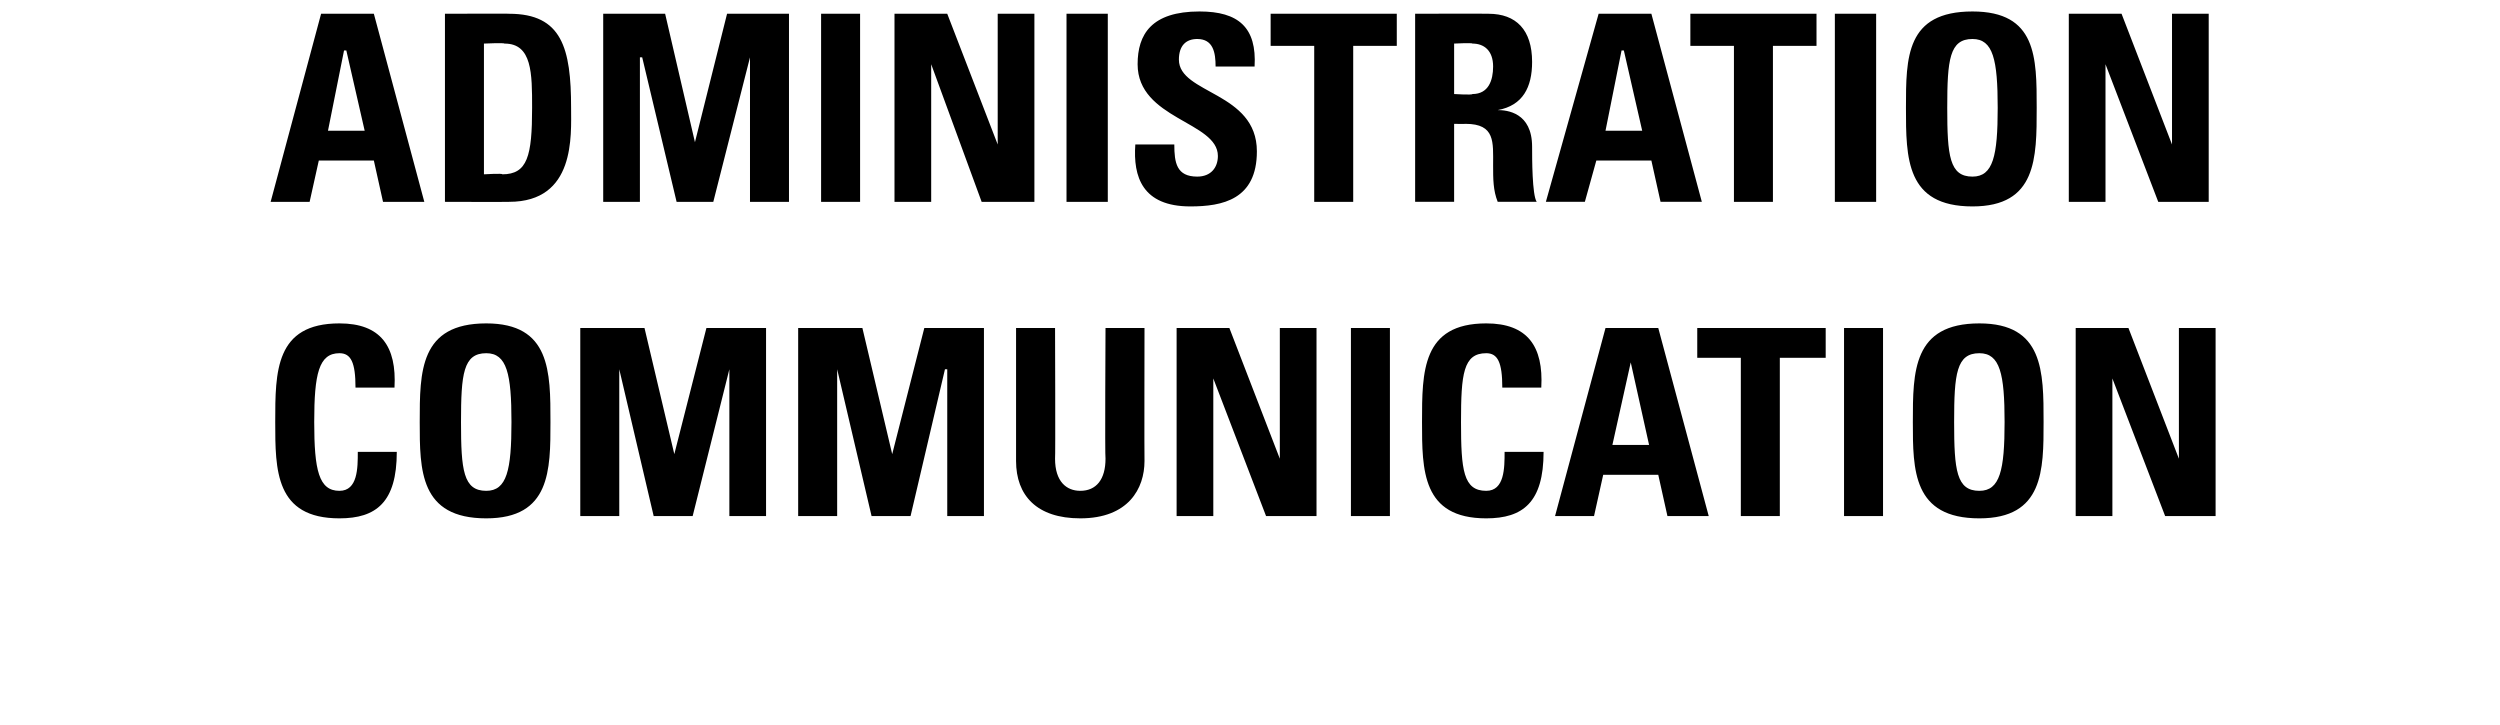
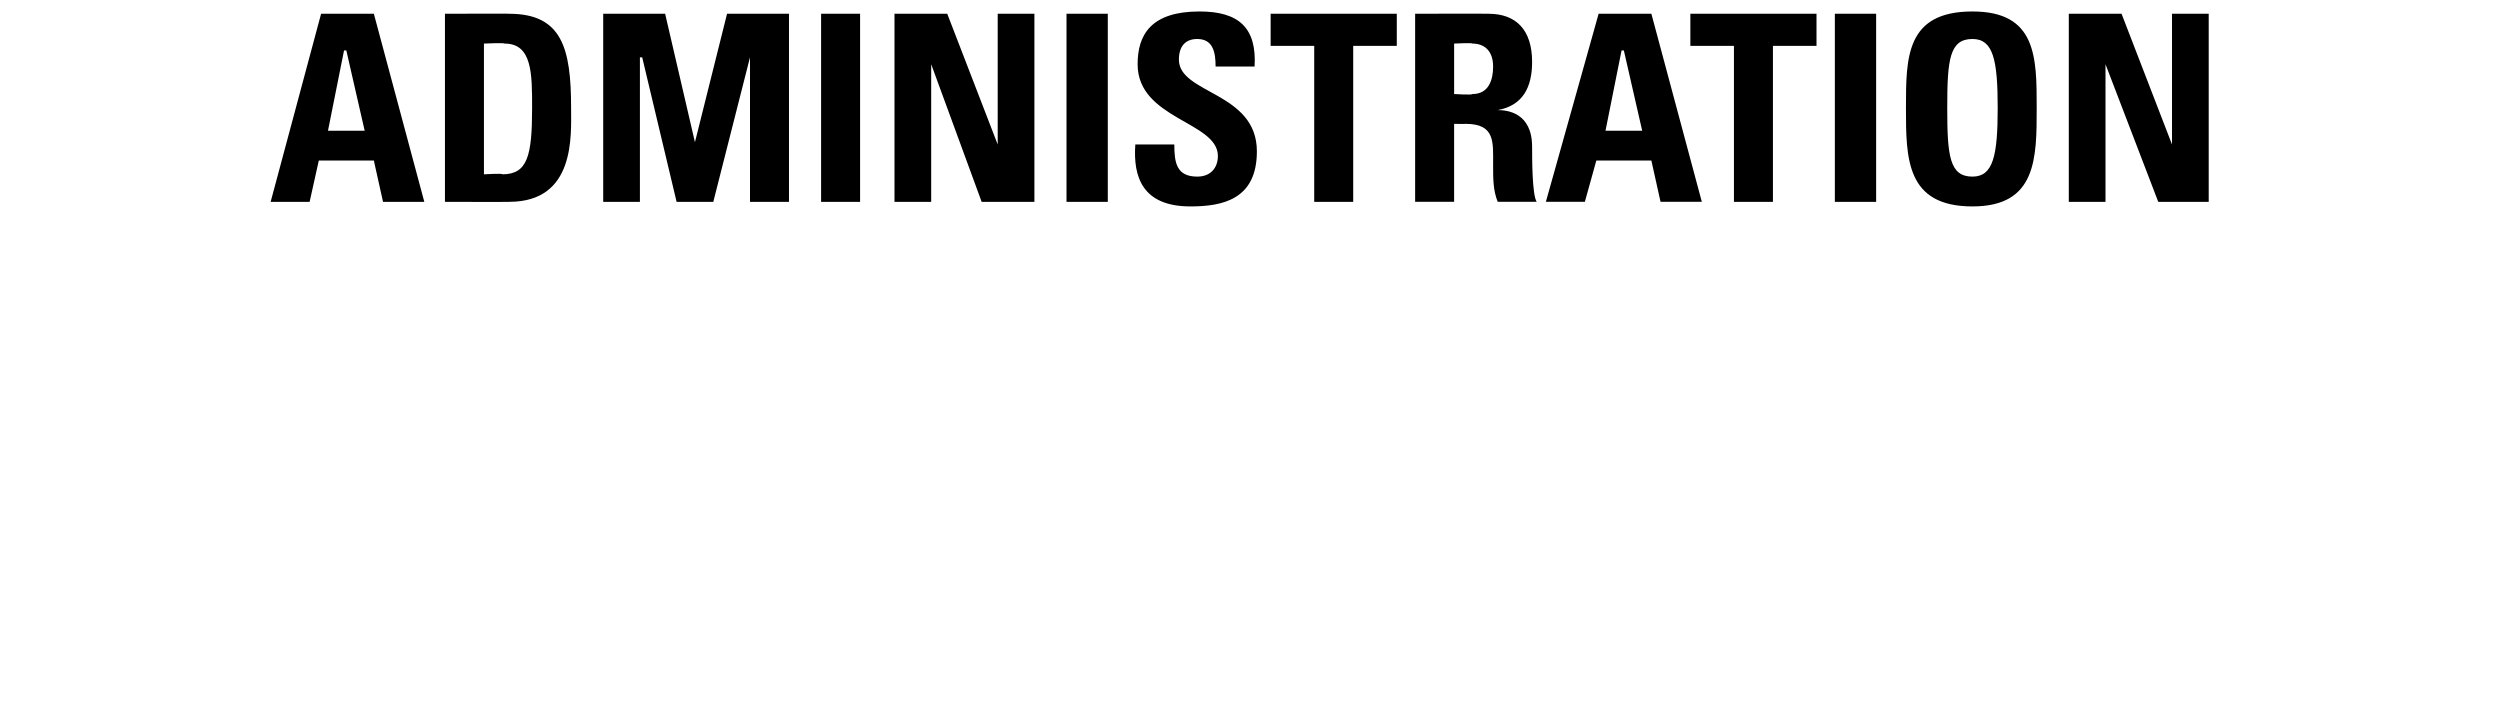
<svg xmlns="http://www.w3.org/2000/svg" version="1.1" width="109px" height="31.6px" viewBox="0 0 109 31.6">
  <desc>ADMINISTRATION COMMUNICATION</desc>
  <defs />
  <g id="Polygon98156">
-     <path d="m12 18.4c0-2.2 0-4.3 2.8-4.3c1.8 0 2.5 1 2.4 2.8c0 0-1.7 0-1.7 0c0-1.1-.2-1.5-.7-1.5c-.9 0-1.1.9-1.1 3c0 2.1.2 3 1.1 3c.8 0 .8-1 .8-1.7c0 0 1.7 0 1.7 0c0 2.2-.9 2.9-2.5 2.9c-2.8 0-2.8-2.1-2.8-4.2zm10.3 0c0-2.1-.2-3-1.1-3c-1 0-1.1.9-1.1 3c0 2.1.1 3 1.1 3c.9 0 1.1-.9 1.1-3zm-4 0c0-2.2 0-4.3 2.9-4.3c2.8 0 2.8 2.1 2.8 4.3c0 2.1 0 4.2-2.8 4.2c-2.9 0-2.9-2.1-2.9-4.2zm7 4.1l0-8.2l2.8 0l1.3 5.5l0 0l1.4-5.5l2.6 0l0 8.2l-1.6 0l0-6.4l0 0l-1.6 6.4l-1.7 0l-1.5-6.4l0 0l0 6.4l-1.7 0zm9.5 0l0-8.2l2.8 0l1.3 5.5l0 0l1.4-5.5l2.6 0l0 8.2l-1.6 0l0-6.4l-.1 0l-1.5 6.4l-1.7 0l-1.5-6.4l0 0l0 6.4l-1.7 0zm15.1-8.2c0 0-.01 5.79 0 5.8c0 1.2-.7 2.5-2.8 2.5c-1.9 0-2.8-1-2.8-2.5c0-.01 0-5.8 0-5.8l1.7 0c0 0 .02 5.68 0 5.7c0 1 .5 1.4 1.1 1.4c.7 0 1.1-.5 1.1-1.4c-.03-.02 0-5.7 0-5.7l1.7 0zm1.4 8.2l0-8.2l2.3 0l2.2 5.7l0 0l0-5.7l1.6 0l0 8.2l-2.2 0l-2.3-6l0 0l0 6l-1.6 0zm7.6 0l0-8.2l1.7 0l0 8.2l-1.7 0zm3.1-4.1c0-2.2 0-4.3 2.8-4.3c1.8 0 2.5 1 2.4 2.8c0 0-1.7 0-1.7 0c0-1.1-.2-1.5-.7-1.5c-1 0-1.1.9-1.1 3c0 2.1.1 3 1.1 3c.8 0 .8-1 .8-1.7c0 0 1.7 0 1.7 0c0 2.2-.9 2.9-2.5 2.9c-2.8 0-2.8-2.1-2.8-4.2zm5.8 4.1l2.2-8.2l2.3 0l2.2 8.2l-1.8 0l-.4-1.8l-2.4 0l-.4 1.8l-1.7 0zm3.3-6.7l0 0l-.8 3.6l1.6 0l-.8-3.6zm8.5-1.5l0 1.3l-2 0l0 6.9l-1.7 0l0-6.9l-1.9 0l0-1.3l5.6 0zm.8 8.2l0-8.2l1.7 0l0 8.2l-1.7 0zm7-4.1c0-2.1-.2-3-1.1-3c-1 0-1.1.9-1.1 3c0 2.1.1 3 1.1 3c.9 0 1.1-.9 1.1-3zm-4 0c0-2.2 0-4.3 2.9-4.3c2.8 0 2.8 2.1 2.8 4.3c0 2.1 0 4.2-2.8 4.2c-2.9 0-2.9-2.1-2.9-4.2zm7.1 4.1l0-8.2l2.3 0l2.2 5.7l0 0l0-5.7l1.6 0l0 8.2l-2.2 0l-2.3-6l0 0l0 6l-1.6 0z" stroke="none" fill="#000" />
-   </g>
+     </g>
  <g id="Polygon98155">
    <path d="m11.8 8.8l2.2-8.2l2.3 0l2.2 8.2l-1.8 0l-.4-1.8l-2.4 0l-.4 1.8l-1.7 0zm3.3-6.6l-.1 0l-.7 3.5l1.6 0l-.8-3.5zm6 5.4c0 0 .83-.05.8 0c1.1 0 1.3-.8 1.3-2.9c0-1.5 0-2.8-1.2-2.8c-.02-.04-.9 0-.9 0l0 5.7zm-1.7-7c0 0 2.85-.01 2.8 0c2.3 0 2.7 1.5 2.7 4.1c0 1.2.2 4.1-2.7 4.1c-.02.01-2.8 0-2.8 0l0-8.2zm6.9 8.2l0-8.2l2.7 0l1.3 5.6l0 0l1.4-5.6l2.7 0l0 8.2l-1.7 0l0-6.3l0 0l-1.6 6.3l-1.6 0l-1.5-6.3l-.1 0l0 6.3l-1.6 0zm9.5 0l0-8.2l1.7 0l0 8.2l-1.7 0zm3.2 0l0-8.2l2.3 0l2.2 5.7l0 0l0-5.7l1.6 0l0 8.2l-2.3 0l-2.2-6l0 0l0 6l-1.6 0zm7.5 0l0-8.2l1.8 0l0 8.2l-1.8 0zm5.4.2c-2.1 0-2.5-1.3-2.4-2.7c0 0 1.7 0 1.7 0c0 .8.1 1.4 1 1.4c.6 0 .9-.4.9-.9c0-1.5-3.5-1.6-3.5-4c0-1.3.6-2.3 2.7-2.3c1.7 0 2.5.7 2.4 2.4c0 0-1.7 0-1.7 0c0-.6-.1-1.2-.8-1.2c-.5 0-.8.3-.8.9c0 1.5 3.4 1.4 3.4 4c0 2.1-1.5 2.4-2.9 2.4zm9-8.4l0 1.4l-1.9 0l0 6.8l-1.7 0l0-6.8l-1.9 0l0-1.4l5.5 0zm2.5 3.5c0 0 .79.05.8 0c.7 0 .9-.6.9-1.2c0-.7-.4-1-.9-1c-.01-.04-.8 0-.8 0l0 2.2zm0 4.7l-1.7 0l0-8.2c0 0 3.18-.01 3.2 0c1.2 0 1.9.7 1.9 2.1c0 1.1-.4 1.9-1.5 2.1c0 0 0 0 0 0c.4 0 1.5.1 1.5 1.6c0 .5 0 2.1.2 2.4c0 0-1.7 0-1.7 0c-.2-.5-.2-1-.2-1.6c0-1 .1-1.8-1.2-1.8c-.03.01-.5 0-.5 0l0 3.4zm4 0l2.3-8.2l2.3 0l2.2 8.2l-1.8 0l-.4-1.8l-2.4 0l-.5 1.8l-1.7 0zm3.4-6.6l-.1 0l-.7 3.5l1.6 0l-.8-3.5zm8.4-1.6l0 1.4l-1.9 0l0 6.8l-1.7 0l0-6.8l-1.9 0l0-1.4l5.5 0zm.8 8.2l0-8.2l1.8 0l0 8.2l-1.8 0zm7.1-4.1c0-2.1-.2-3-1.1-3c-1 0-1.1.9-1.1 3c0 2.1.1 3 1.1 3c.9 0 1.1-.9 1.1-3zm-4 0c0-2.2 0-4.2 2.9-4.2c2.8 0 2.8 2 2.8 4.2c0 2.2 0 4.3-2.8 4.3c-2.9 0-2.9-2.1-2.9-4.3zm7.1 4.1l0-8.2l2.3 0l2.2 5.7l0 0l0-5.7l1.6 0l0 8.2l-2.2 0l-2.3-6l0 0l0 6l-1.6 0z" stroke="none" fill="#000" />
  </g>
</svg>